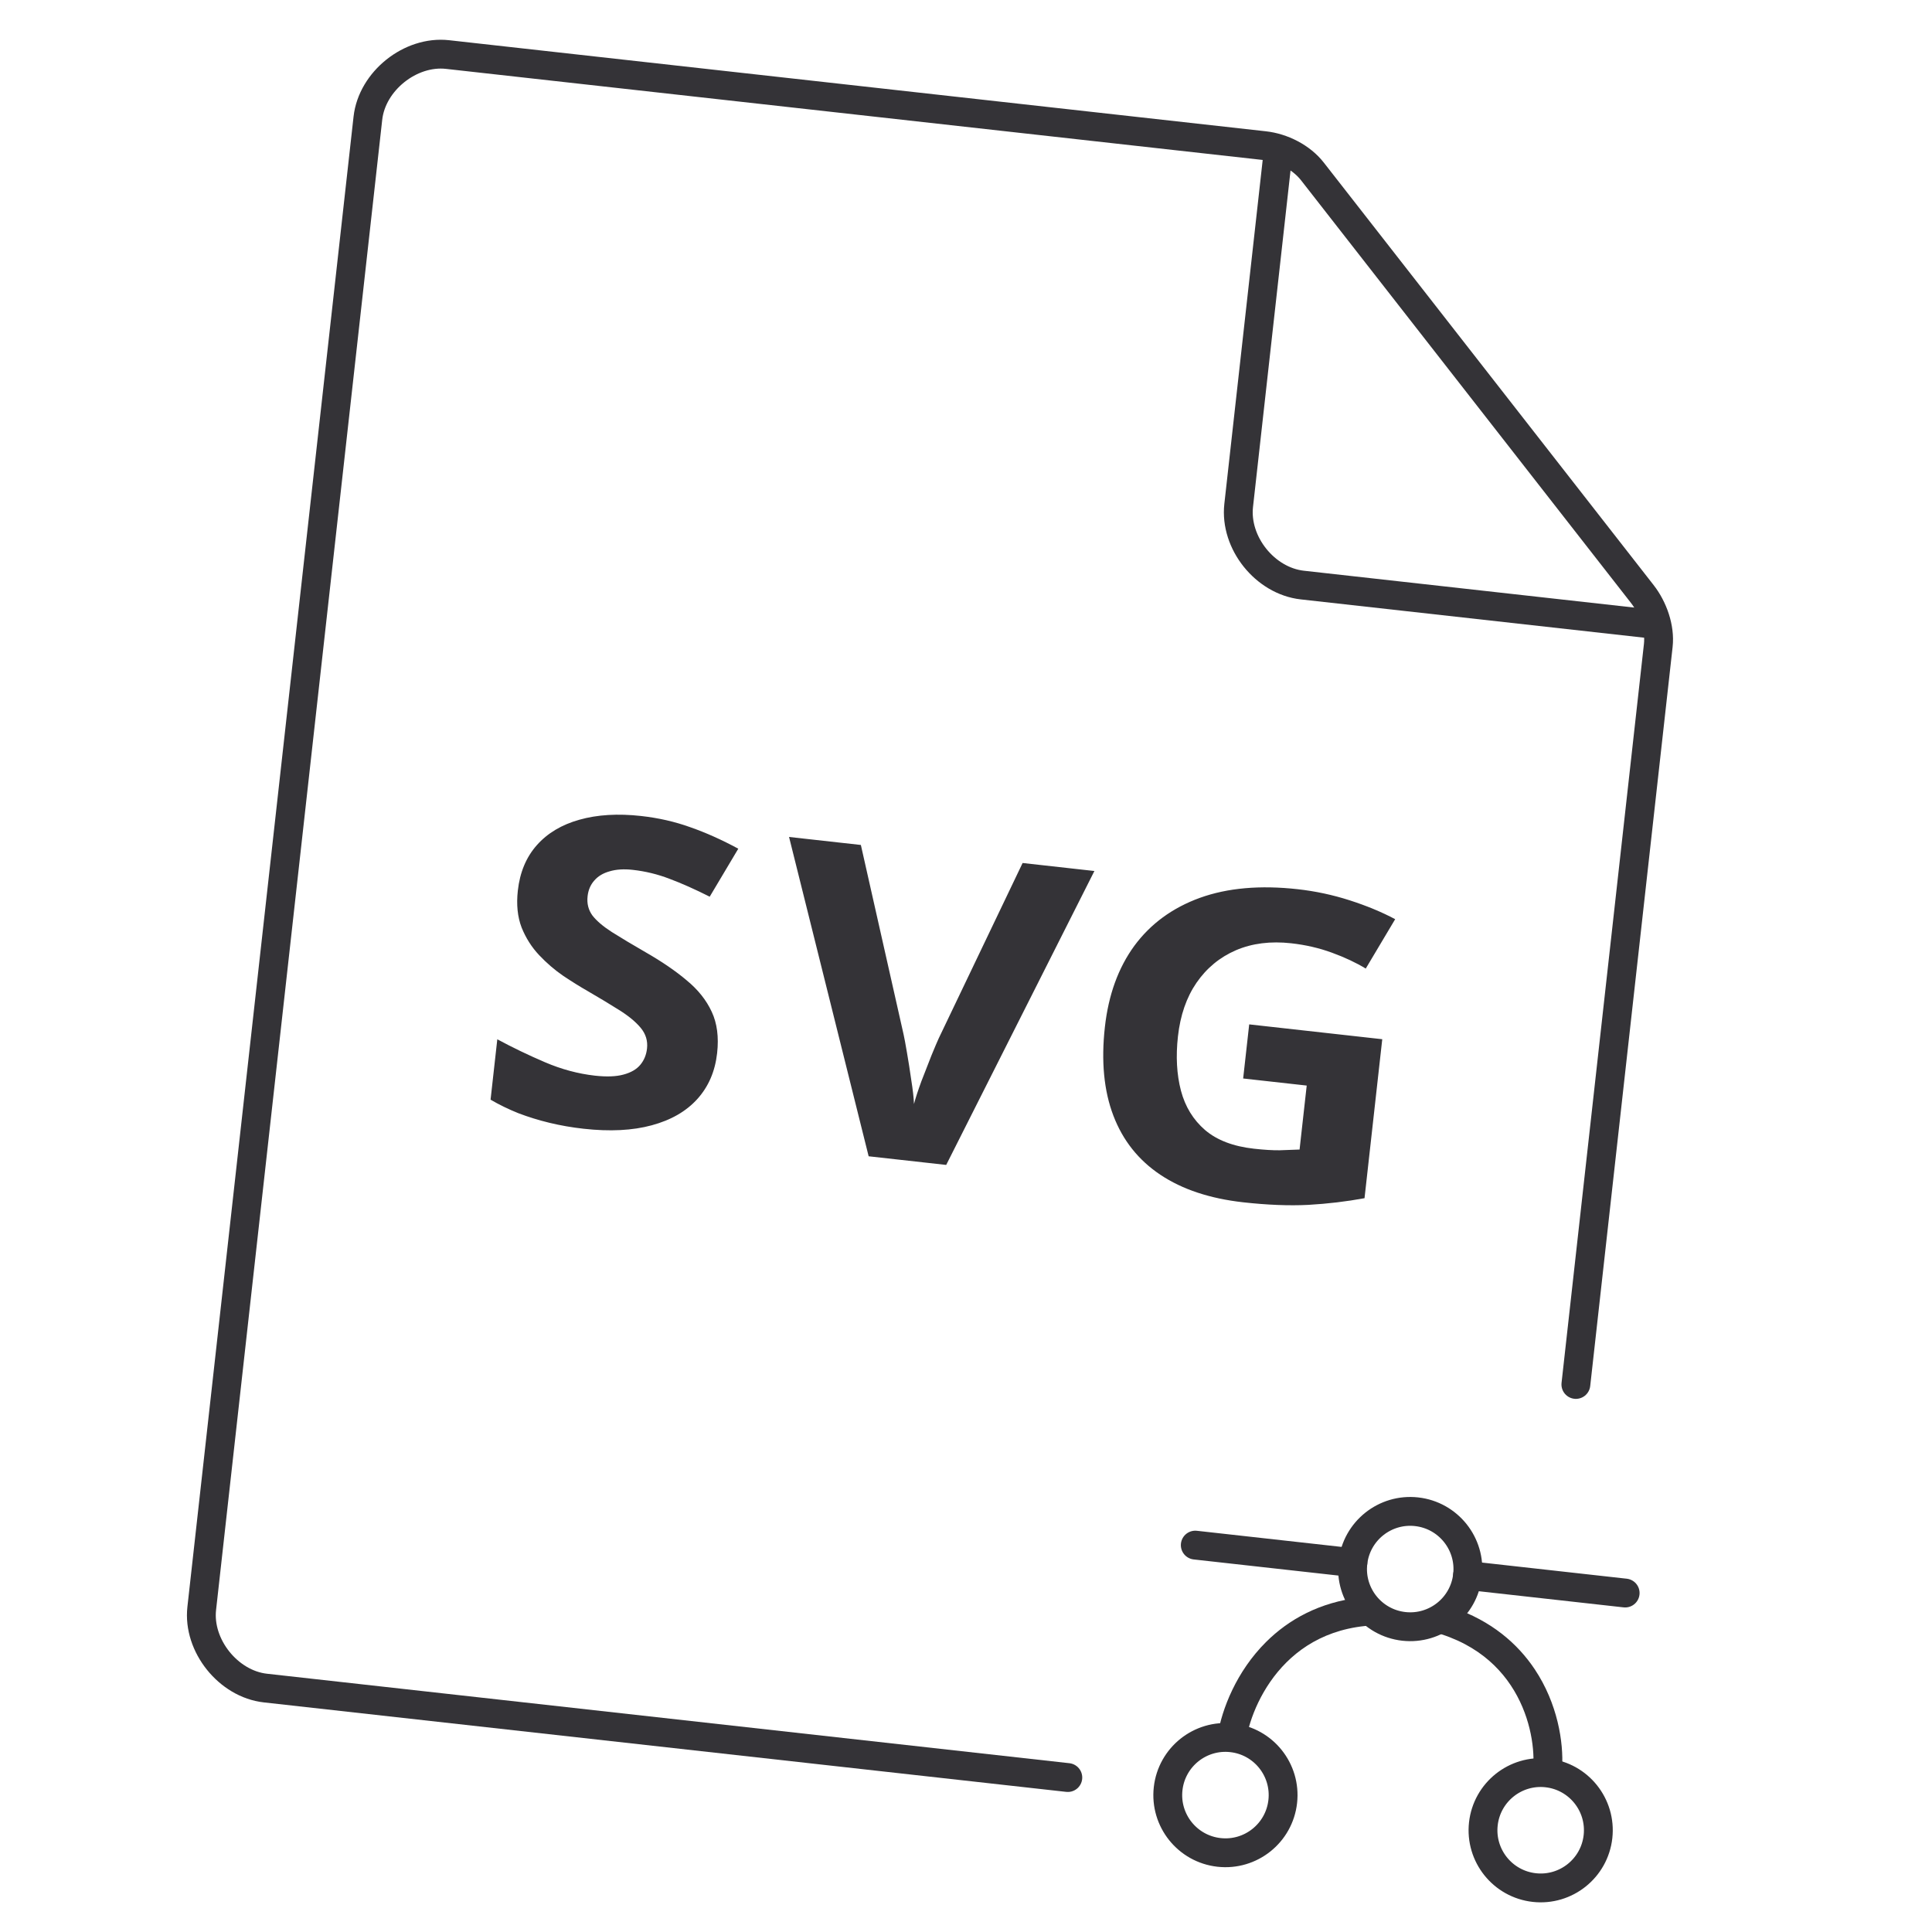
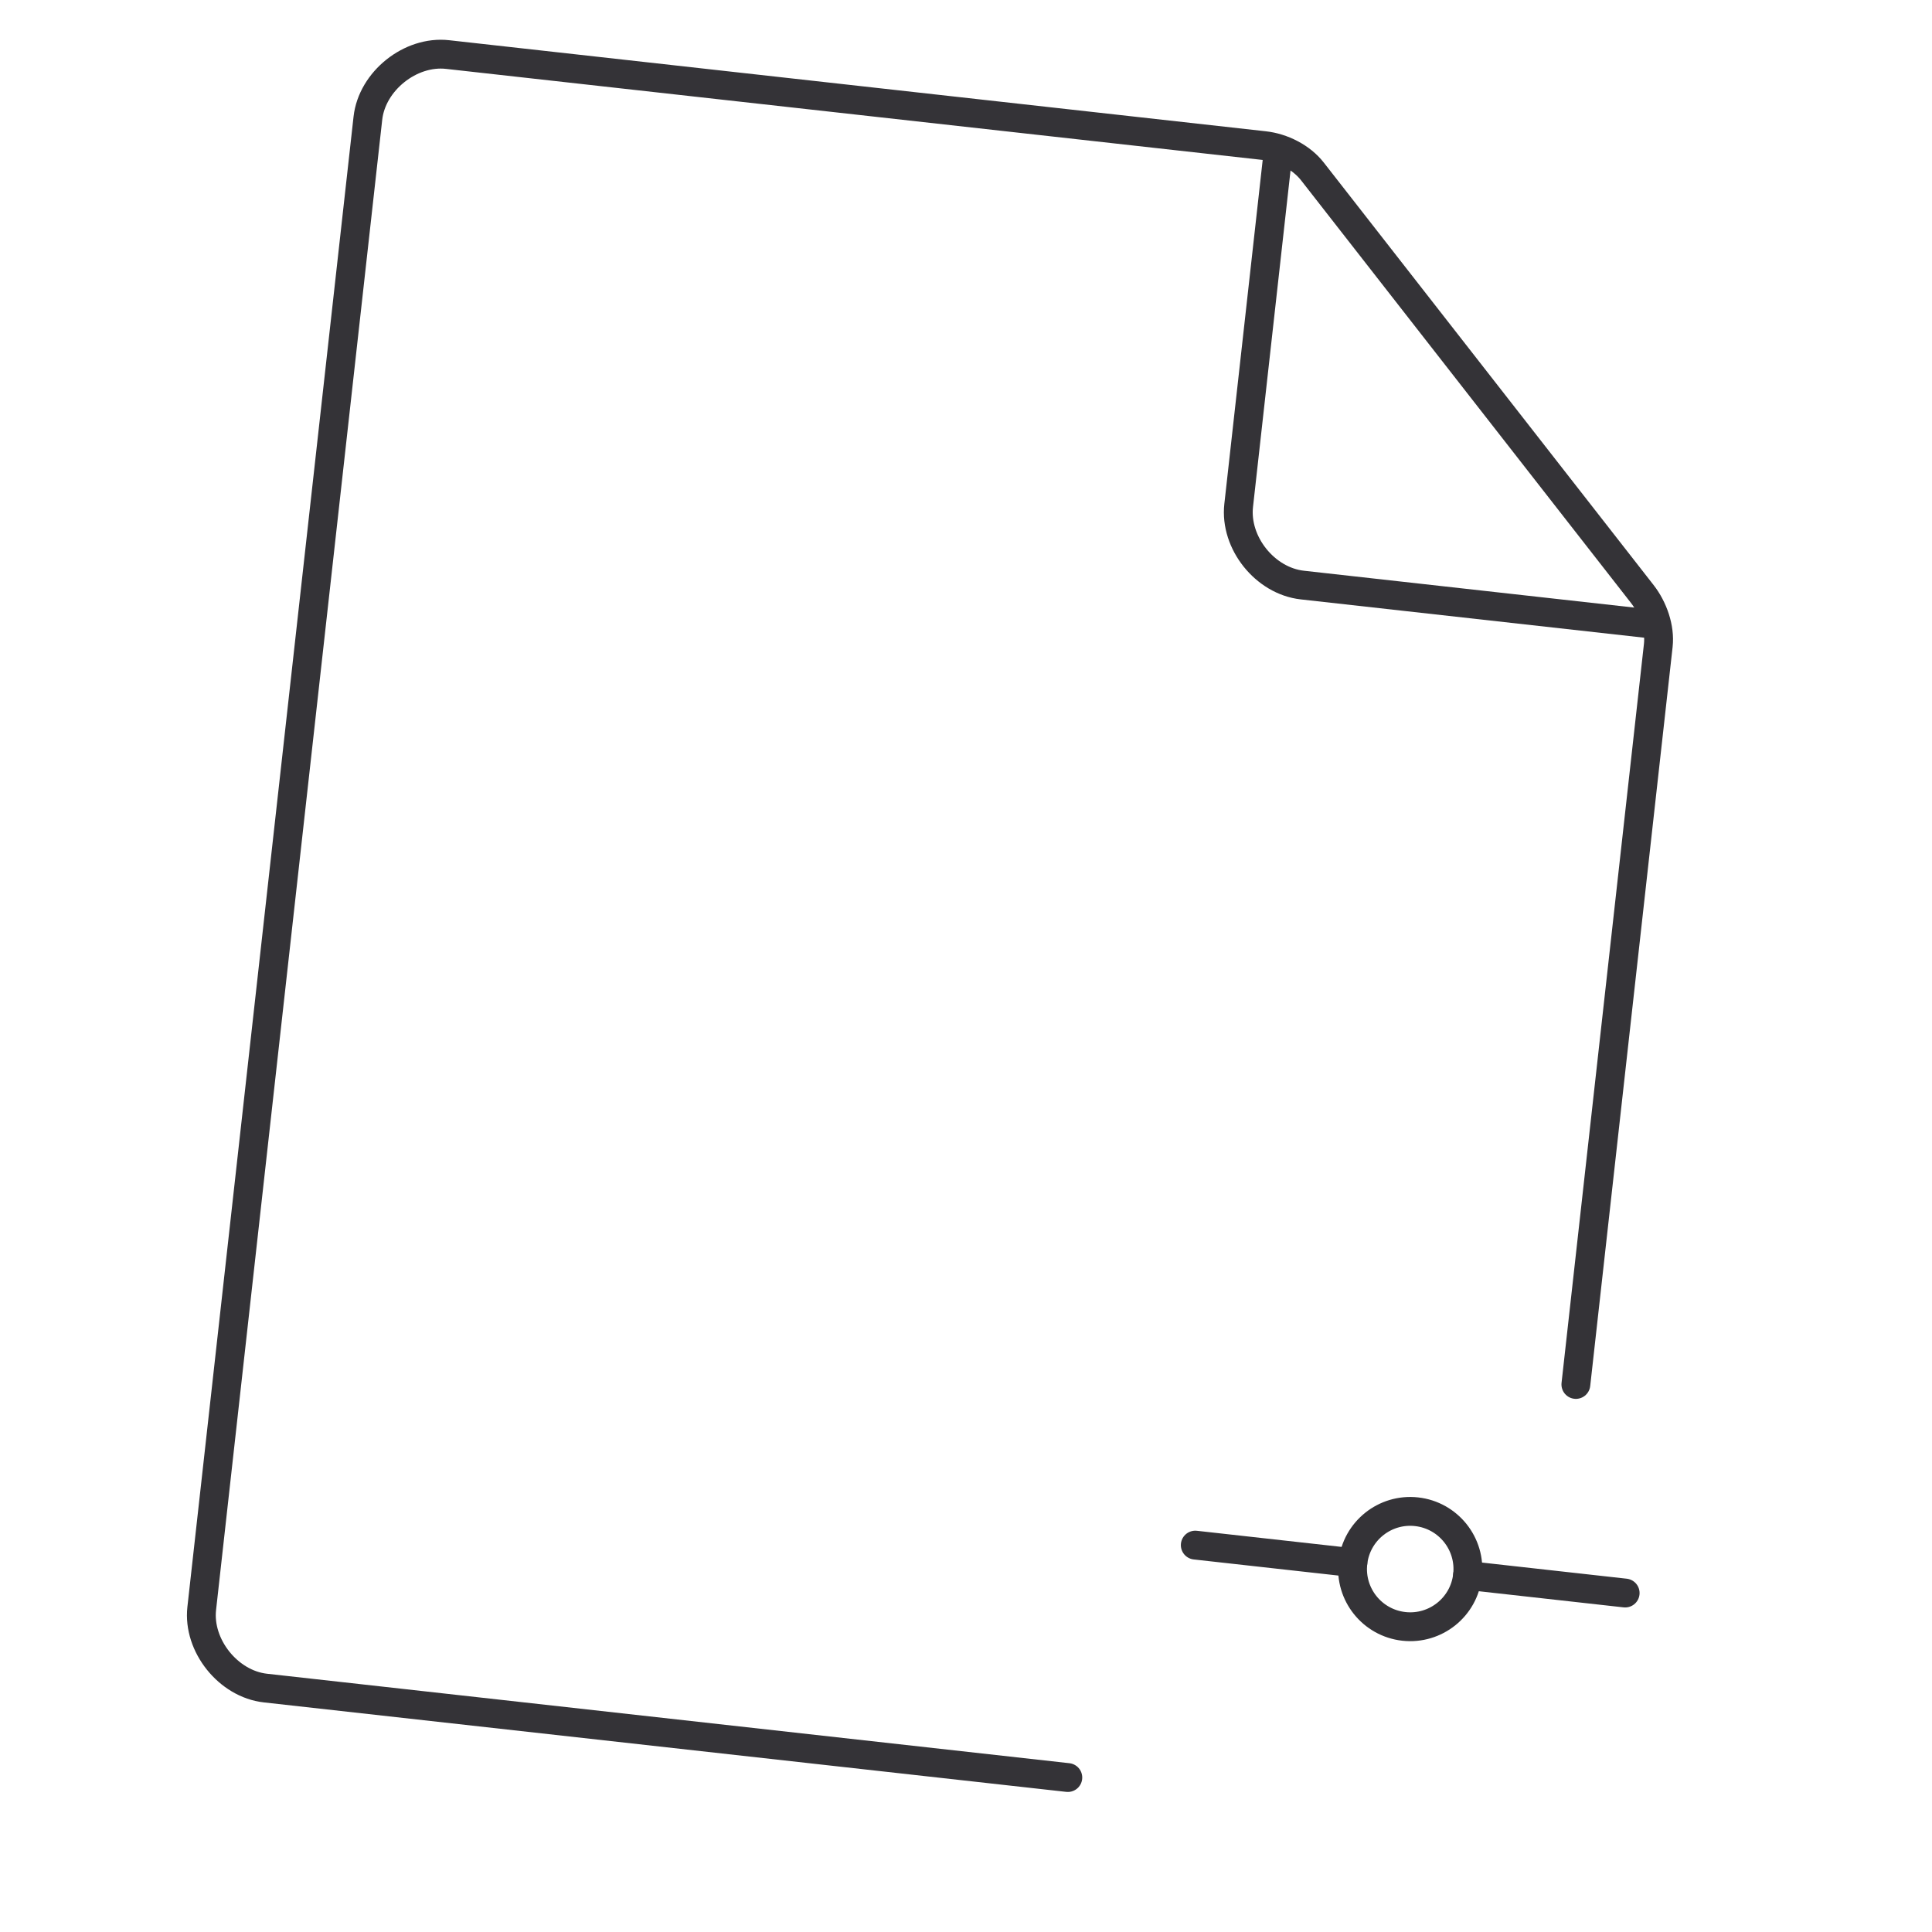
<svg xmlns="http://www.w3.org/2000/svg" width="134" height="134" viewBox="0 0 134 134" fill="none">
  <g clip-path="url(#clip0_820_640)">
    <path d="M88.683 10.21L85.912 35.056C85.624 37.644 87.74 40.291 90.327 40.579L115.173 43.35" stroke="#343337" stroke-width="2" />
    <path d="M74.062 123.287L18.407 117.081C15.836 116.794 13.704 114.132 13.992 111.558L25.516 8.198C25.803 5.623 28.468 3.496 31.04 3.783L87.689 10.1C88.94 10.239 90.25 10.896 91.026 11.889L113.904 41.196C114.659 42.162 115.151 43.547 115.015 44.767L109.3 96.023" stroke="#343337" stroke-width="2" stroke-linecap="round" />
-     <path d="M49.738 73.046C49.597 74.307 49.141 75.366 48.369 76.222C47.597 77.079 46.541 77.687 45.201 78.049C43.872 78.411 42.295 78.49 40.47 78.287C39.664 78.197 38.879 78.061 38.115 77.877C37.362 77.695 36.641 77.472 35.951 77.209C35.272 76.937 34.63 76.624 34.025 76.272L34.492 72.083C35.546 72.652 36.647 73.182 37.795 73.673C38.943 74.165 40.1 74.475 41.267 74.606C42.074 74.695 42.731 74.671 43.241 74.531C43.761 74.393 44.152 74.166 44.412 73.852C44.673 73.537 44.828 73.161 44.876 72.725C44.936 72.192 44.79 71.714 44.44 71.292C44.09 70.87 43.588 70.456 42.935 70.049C42.293 69.644 41.563 69.204 40.746 68.73C40.231 68.437 39.674 68.09 39.074 67.689C38.475 67.279 37.917 66.799 37.398 66.25C36.879 65.702 36.473 65.062 36.178 64.332C35.895 63.594 35.808 62.74 35.916 61.77C36.058 60.499 36.497 59.449 37.234 58.618C37.971 57.787 38.955 57.199 40.185 56.855C41.428 56.503 42.855 56.417 44.467 56.596C45.677 56.731 46.813 56.99 47.877 57.374C48.952 57.749 50.062 58.246 51.206 58.865L49.224 62.193C48.197 61.676 47.271 61.264 46.446 60.956C45.622 60.638 44.77 60.43 43.89 60.332C43.275 60.263 42.739 60.297 42.284 60.433C41.829 60.559 41.472 60.774 41.213 61.079C40.954 61.374 40.801 61.735 40.754 62.162C40.697 62.666 40.809 63.111 41.088 63.495C41.379 63.871 41.831 64.256 42.442 64.648C43.064 65.041 43.839 65.505 44.768 66.041C45.898 66.688 46.852 67.339 47.627 67.995C48.414 68.642 48.993 69.37 49.365 70.177C49.738 70.974 49.862 71.931 49.738 73.046ZM75.906 60.411L65.627 80.797L60.248 80.198L54.727 58.05L59.708 58.605L62.672 71.749C62.723 71.971 62.8 72.387 62.904 72.997C63.009 73.598 63.109 74.238 63.205 74.916C63.313 75.586 63.375 76.138 63.391 76.572C63.503 76.152 63.674 75.626 63.906 74.994C64.148 74.363 64.381 73.766 64.605 73.202C64.841 72.629 65.008 72.235 65.107 72.02L70.926 59.856L75.906 60.411ZM86.642 71.049L95.871 72.078L94.641 83.105C93.38 83.337 92.08 83.492 90.739 83.568C89.4 83.635 87.898 83.575 86.232 83.39C83.92 83.132 82.004 82.496 80.484 81.482C78.965 80.468 77.877 79.1 77.221 77.377C76.564 75.654 76.368 73.605 76.633 71.229C76.882 68.999 77.564 67.121 78.679 65.595C79.805 64.071 81.319 62.964 83.222 62.273C85.136 61.583 87.397 61.383 90.007 61.674C91.237 61.811 92.439 62.068 93.61 62.444C94.782 62.82 95.834 63.257 96.767 63.753L94.726 67.178C94.052 66.769 93.271 66.402 92.383 66.078C91.496 65.753 90.554 65.535 89.557 65.424C88.124 65.264 86.844 65.426 85.717 65.909C84.599 66.393 83.689 67.145 82.984 68.167C82.291 69.179 81.863 70.418 81.7 71.882C81.545 73.269 81.615 74.524 81.908 75.646C82.203 76.759 82.762 77.671 83.585 78.381C84.409 79.082 85.537 79.512 86.969 79.672C87.669 79.75 88.261 79.786 88.745 79.781C89.241 79.768 89.704 79.751 90.136 79.73L90.631 75.293L86.223 74.802L86.642 71.049Z" fill="#343337" />
-     <path d="M84.551 128.48C86.746 128.725 88.725 127.144 88.969 124.948C89.214 122.753 87.633 120.774 85.437 120.53C83.242 120.285 81.263 121.866 81.019 124.062C80.774 126.257 82.355 128.236 84.551 128.48Z" stroke="#343337" stroke-width="2" />
-     <path fill-rule="evenodd" clip-rule="evenodd" d="M97.408 112.808C101.271 113.249 103.507 114.975 104.782 116.887C106.09 118.848 106.433 121.077 106.349 122.493L108.346 122.611C108.451 120.835 108.033 118.158 106.446 115.777C105.256 113.994 103.435 112.417 100.777 111.51C99.953 112.421 98.721 112.94 97.408 112.808ZM97.324 112.798C96.02 112.639 94.936 111.867 94.331 110.803C91.52 111.126 89.382 112.328 87.823 113.874C85.747 115.934 84.745 118.552 84.45 120.368L86.424 120.689C86.664 119.211 87.508 117.004 89.231 115.294C90.911 113.628 93.476 112.38 97.324 112.798Z" fill="#343337" />
    <path d="M82.902 107.166L93.835 108.384M112.718 110.49L101.785 109.271" stroke="#343337" stroke-width="2" stroke-linecap="round" />
-     <path d="M106.415 130.918C108.611 131.163 110.589 129.581 110.834 127.386C111.078 125.19 109.497 123.212 107.302 122.967C105.106 122.722 103.128 124.304 102.883 126.499C102.638 128.695 104.219 130.673 106.415 130.918Z" stroke="#343337" stroke-width="2" />
    <path d="M97.367 112.803C99.563 113.047 101.541 111.466 101.786 109.271C102.031 107.075 100.449 105.097 98.254 104.852C96.058 104.607 94.08 106.189 93.835 108.384C93.59 110.58 95.172 112.558 97.367 112.803Z" stroke="#343337" stroke-width="2" />
  </g>
  <defs>
    <clipPath id="clip0_820_640">
      <rect width="120" height="120" fill="white" transform="translate(14.255 0.905) rotate(6.362)" />
    </clipPath>
  </defs>
</svg>